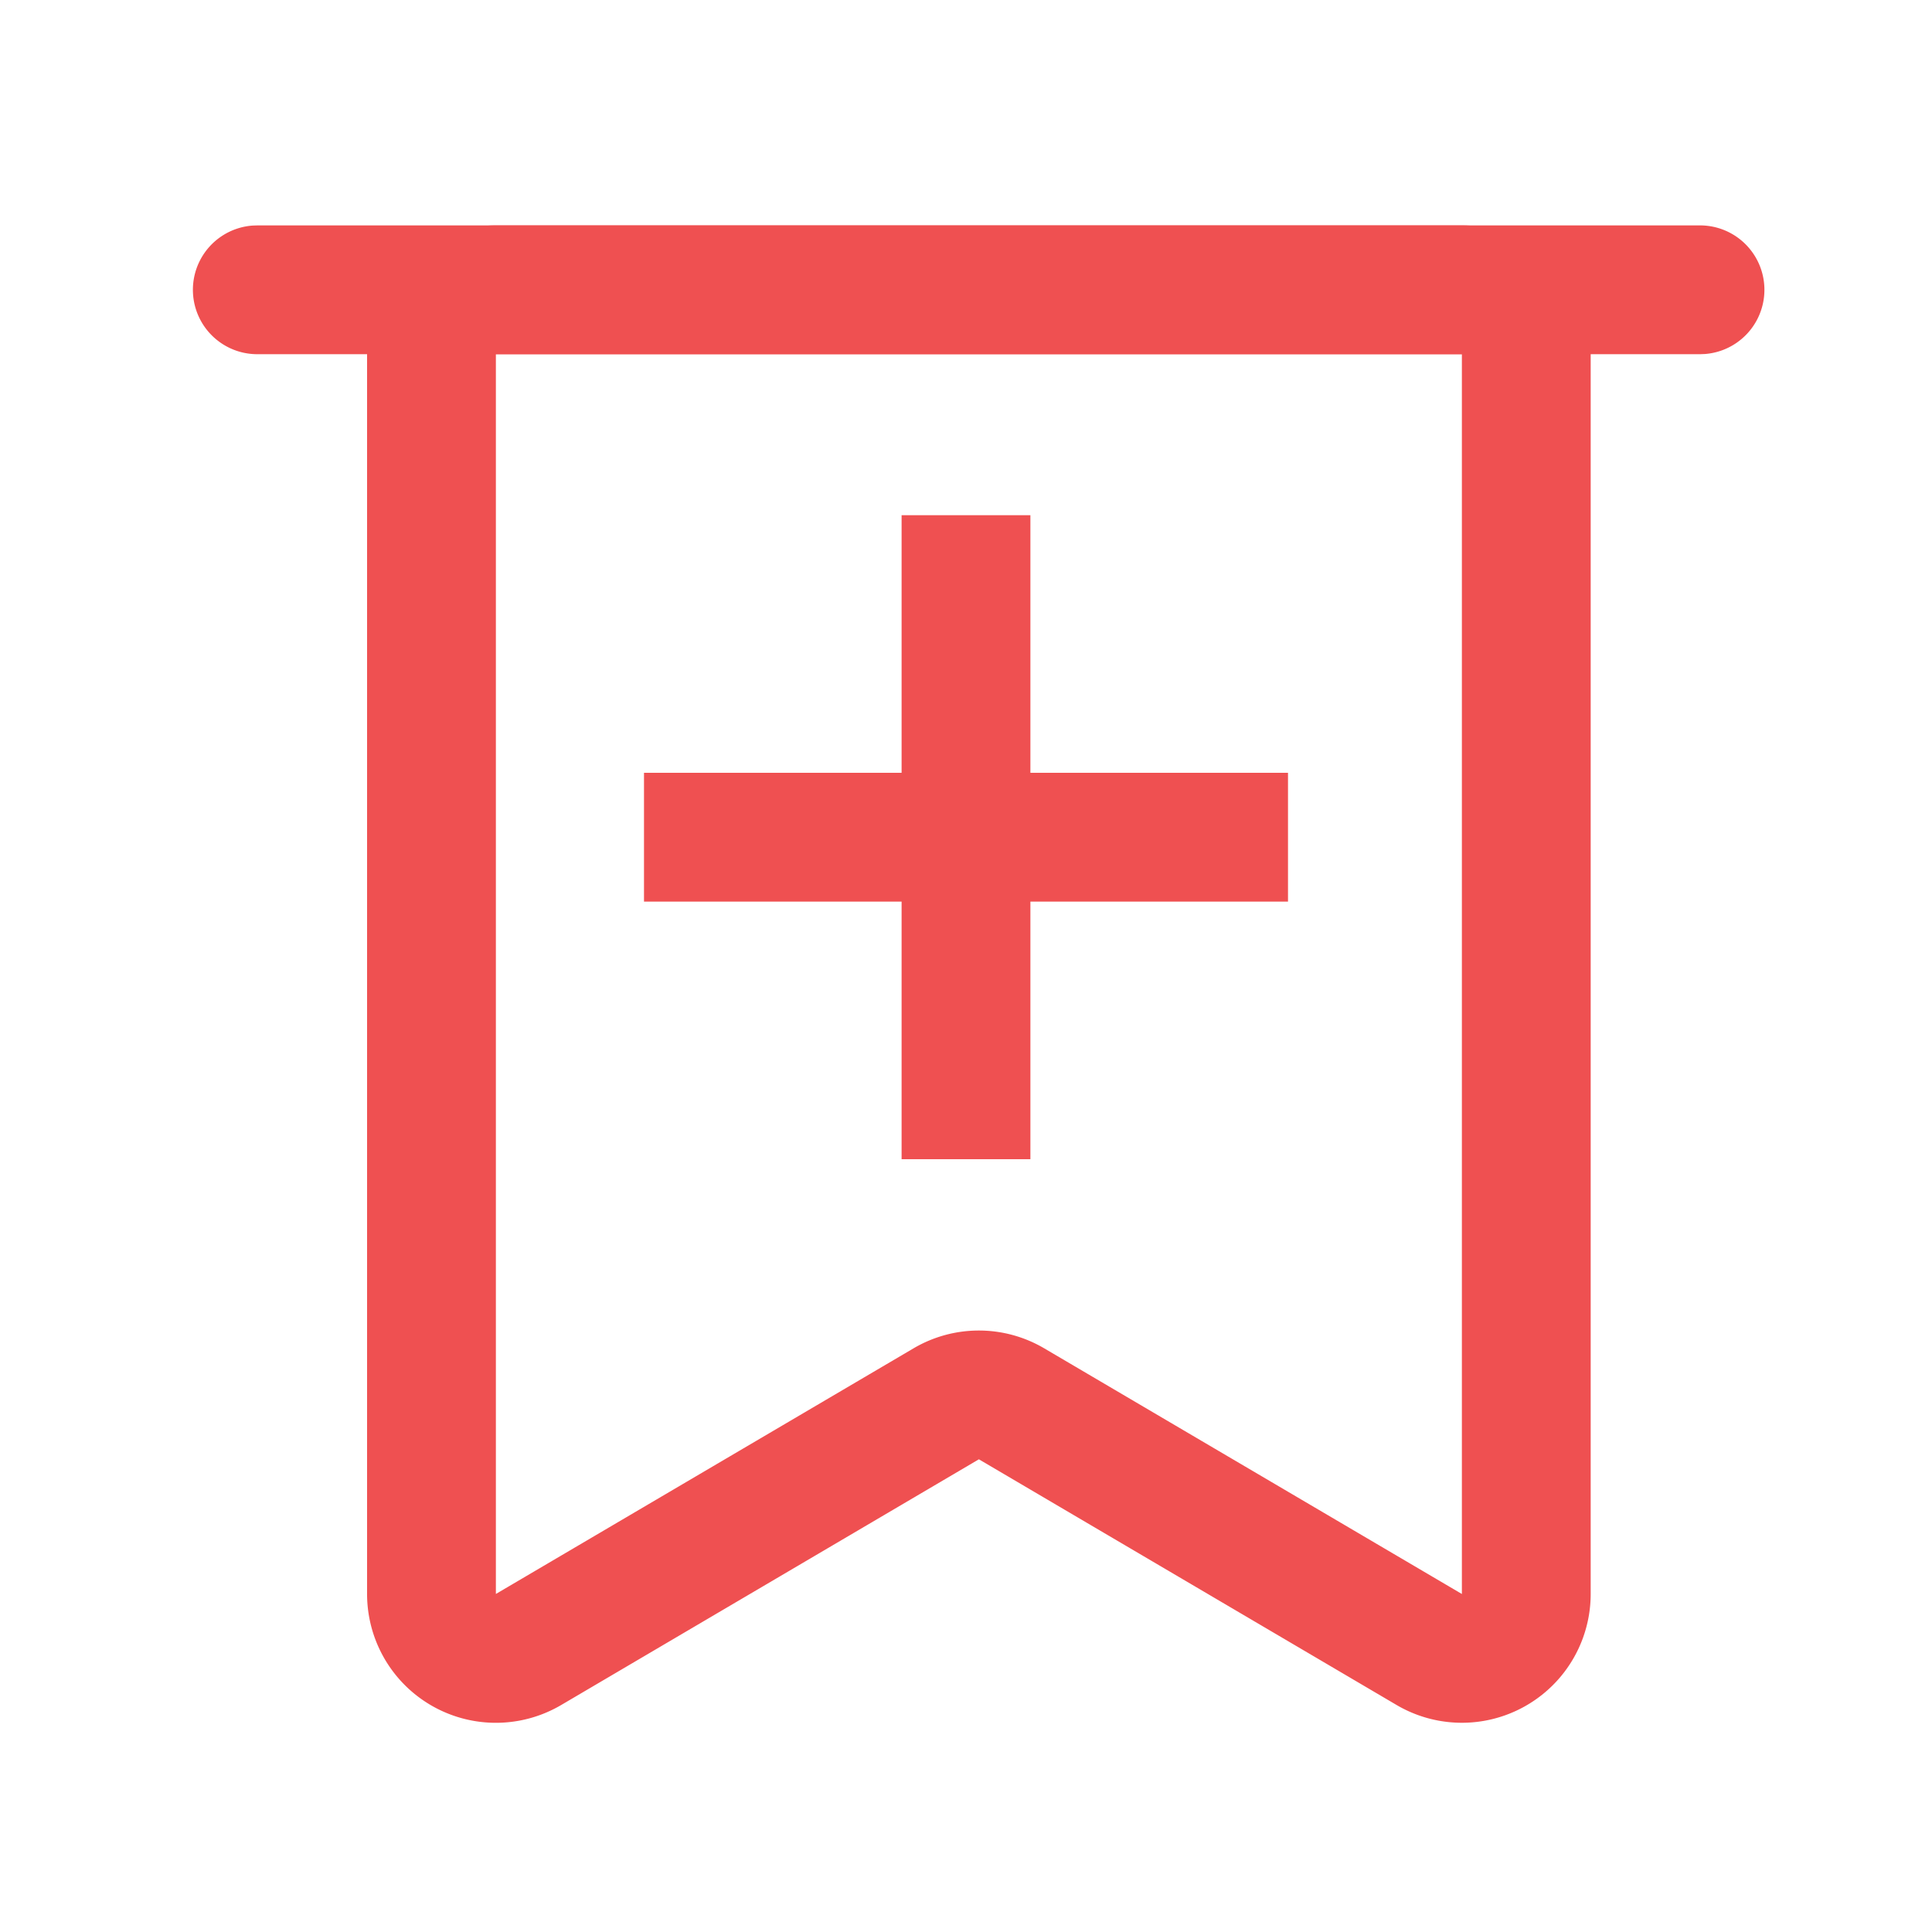
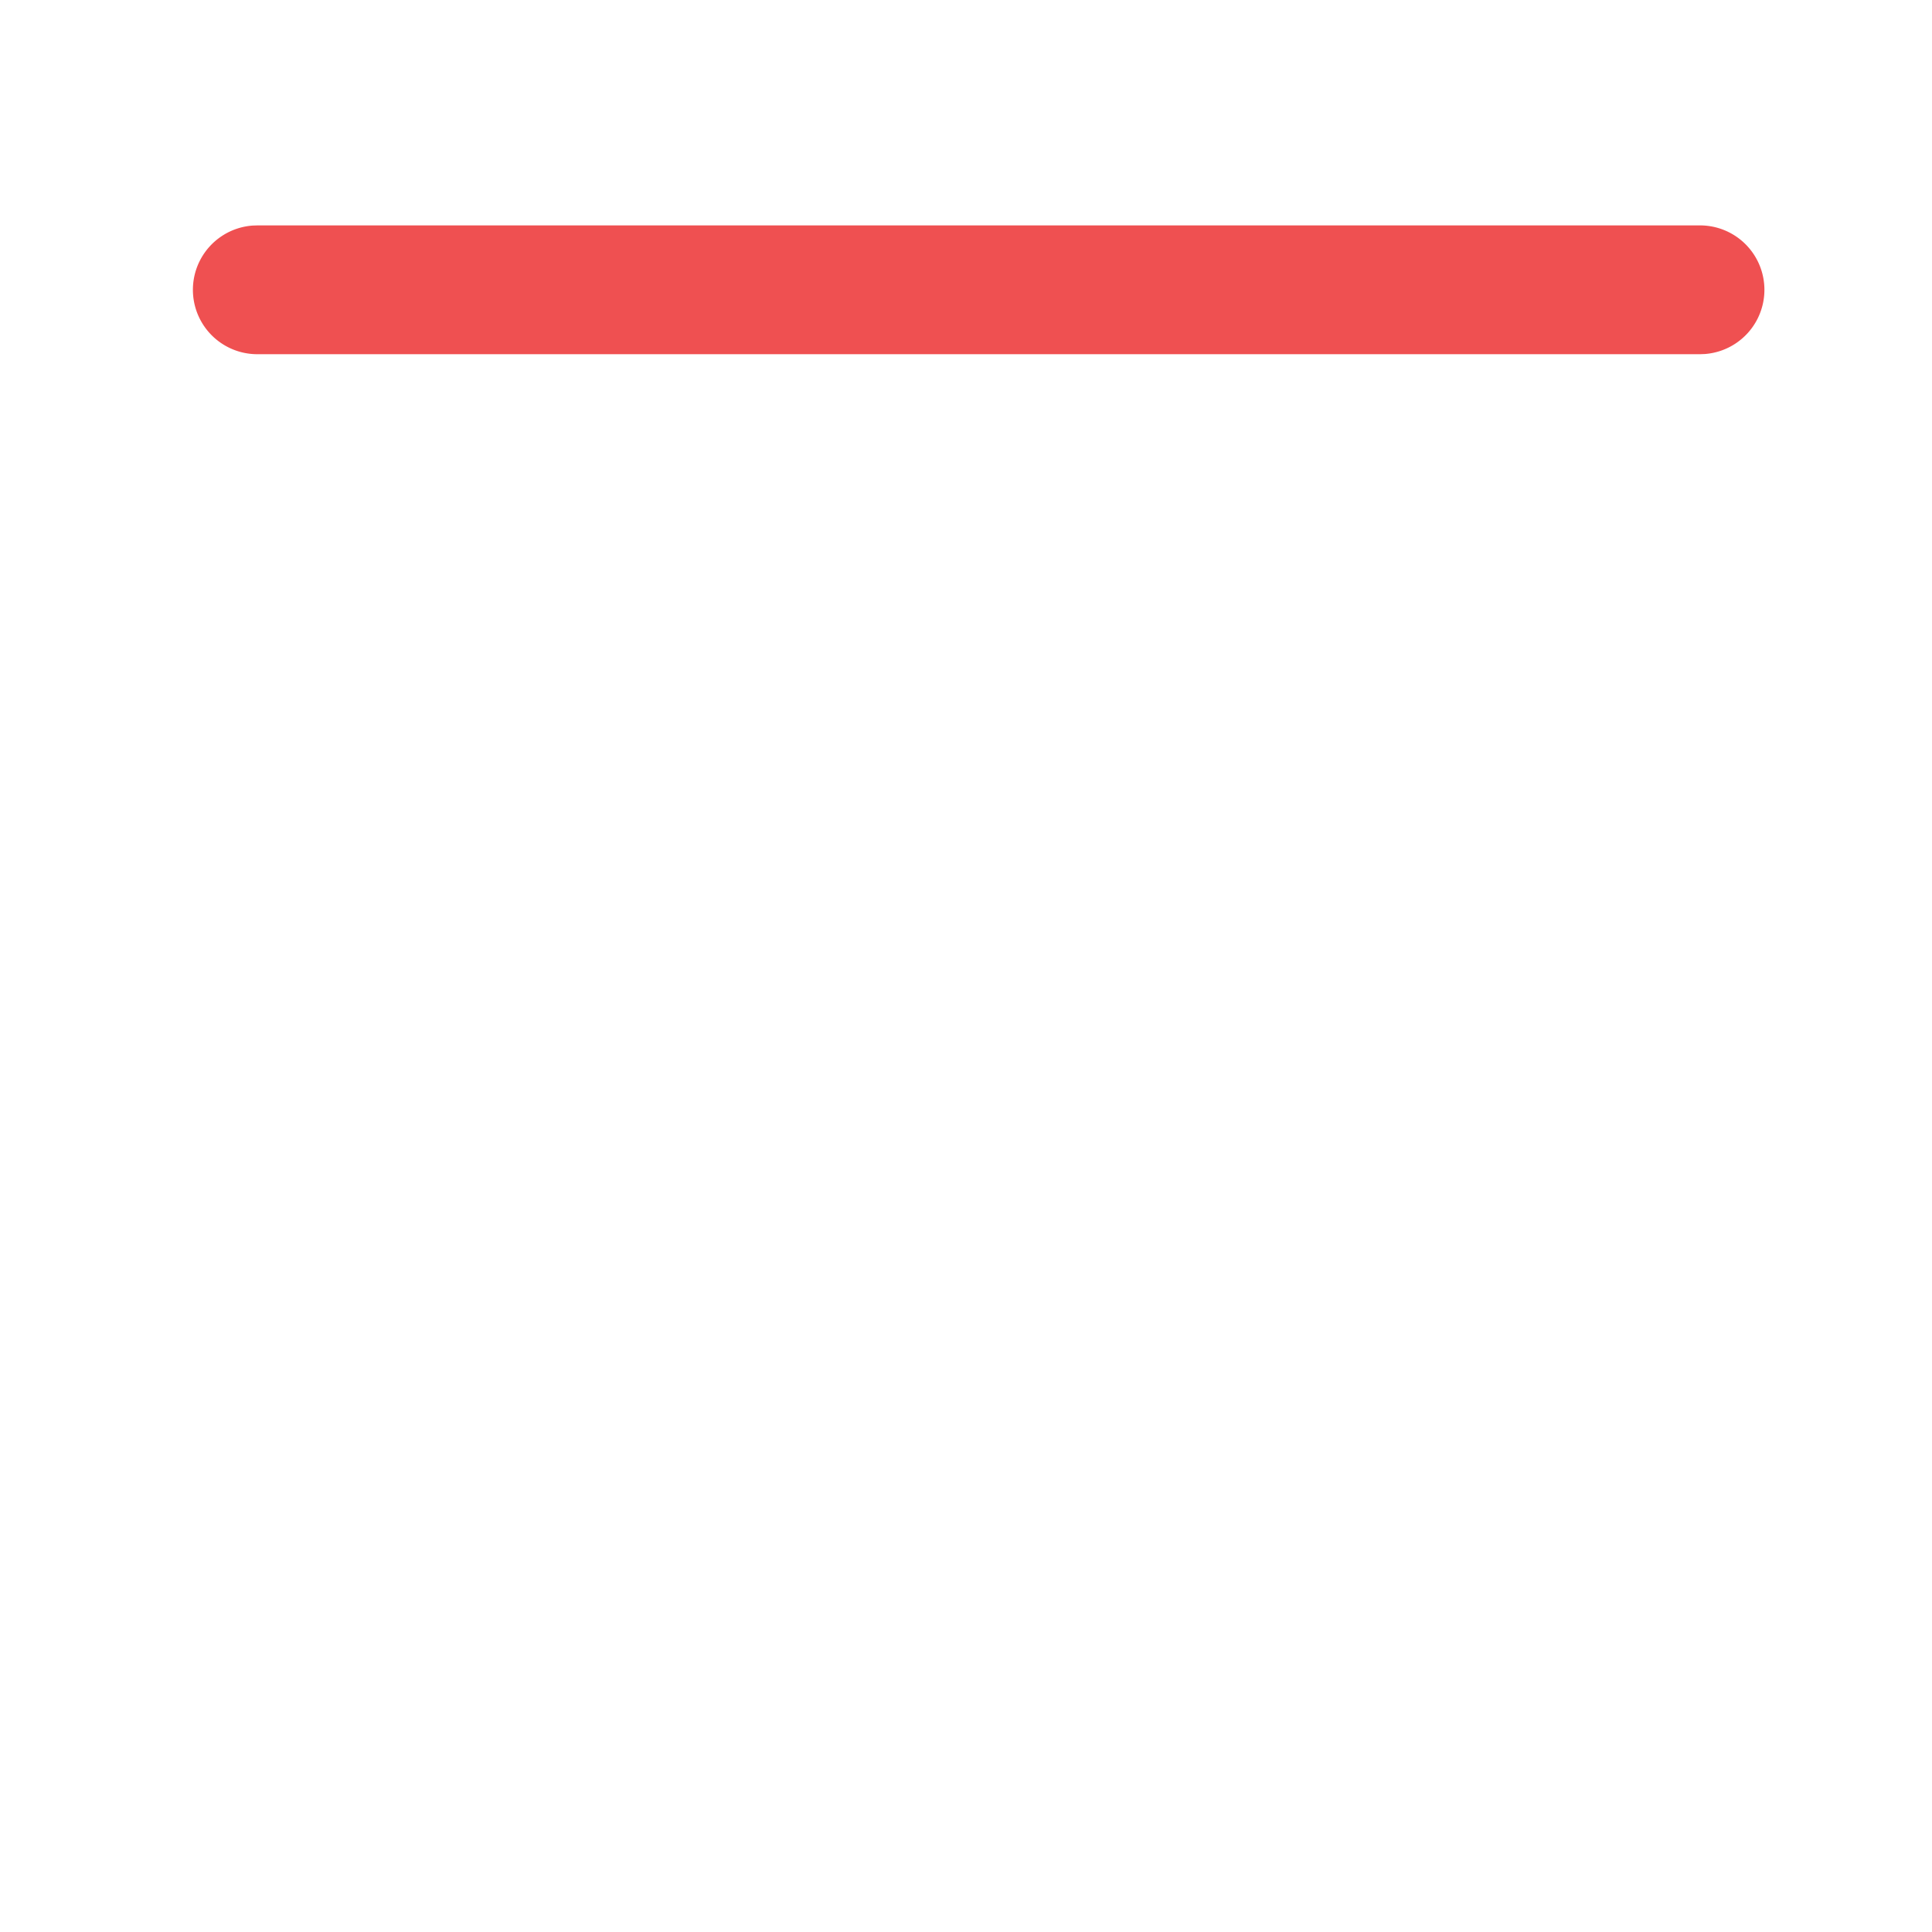
<svg xmlns="http://www.w3.org/2000/svg" t="1691894787030" class="icon" viewBox="0 0 1024 1024" version="1.1" p-id="6316" width="128" height="128">
-   <path d="M774.827 119.467h-512a68.267 68.267 0 0 0-68.267 68.267v657.118a68.267 68.267 0 0 0 102.878 58.846L518.827 773.461l221.389 130.219a68.267 68.267 0 0 0 102.878-58.846V187.733a68.267 68.267 0 0 0-68.267-68.267z m-512 68.267h512v657.118l-221.389-130.219a68.267 68.267 0 0 0-69.222 0L262.827 844.834V187.733z" fill="#ef5051" p-id="6317" />
  <path d="M901.12 119.467a34.133 34.133 0 0 1 2.56 68.164L901.12 187.733H136.533a34.133 34.133 0 0 1-2.56-68.181L136.533 119.467h764.587z" fill="#ef5051" p-id="6318" />
-   <path d="M546.133 273.067v136.533h136.533v68.267h-136.533v136.533h-68.267v-136.533h-136.533v-68.267h136.533v-136.533h68.267z" fill="#ef5051" p-id="6319" />
</svg>